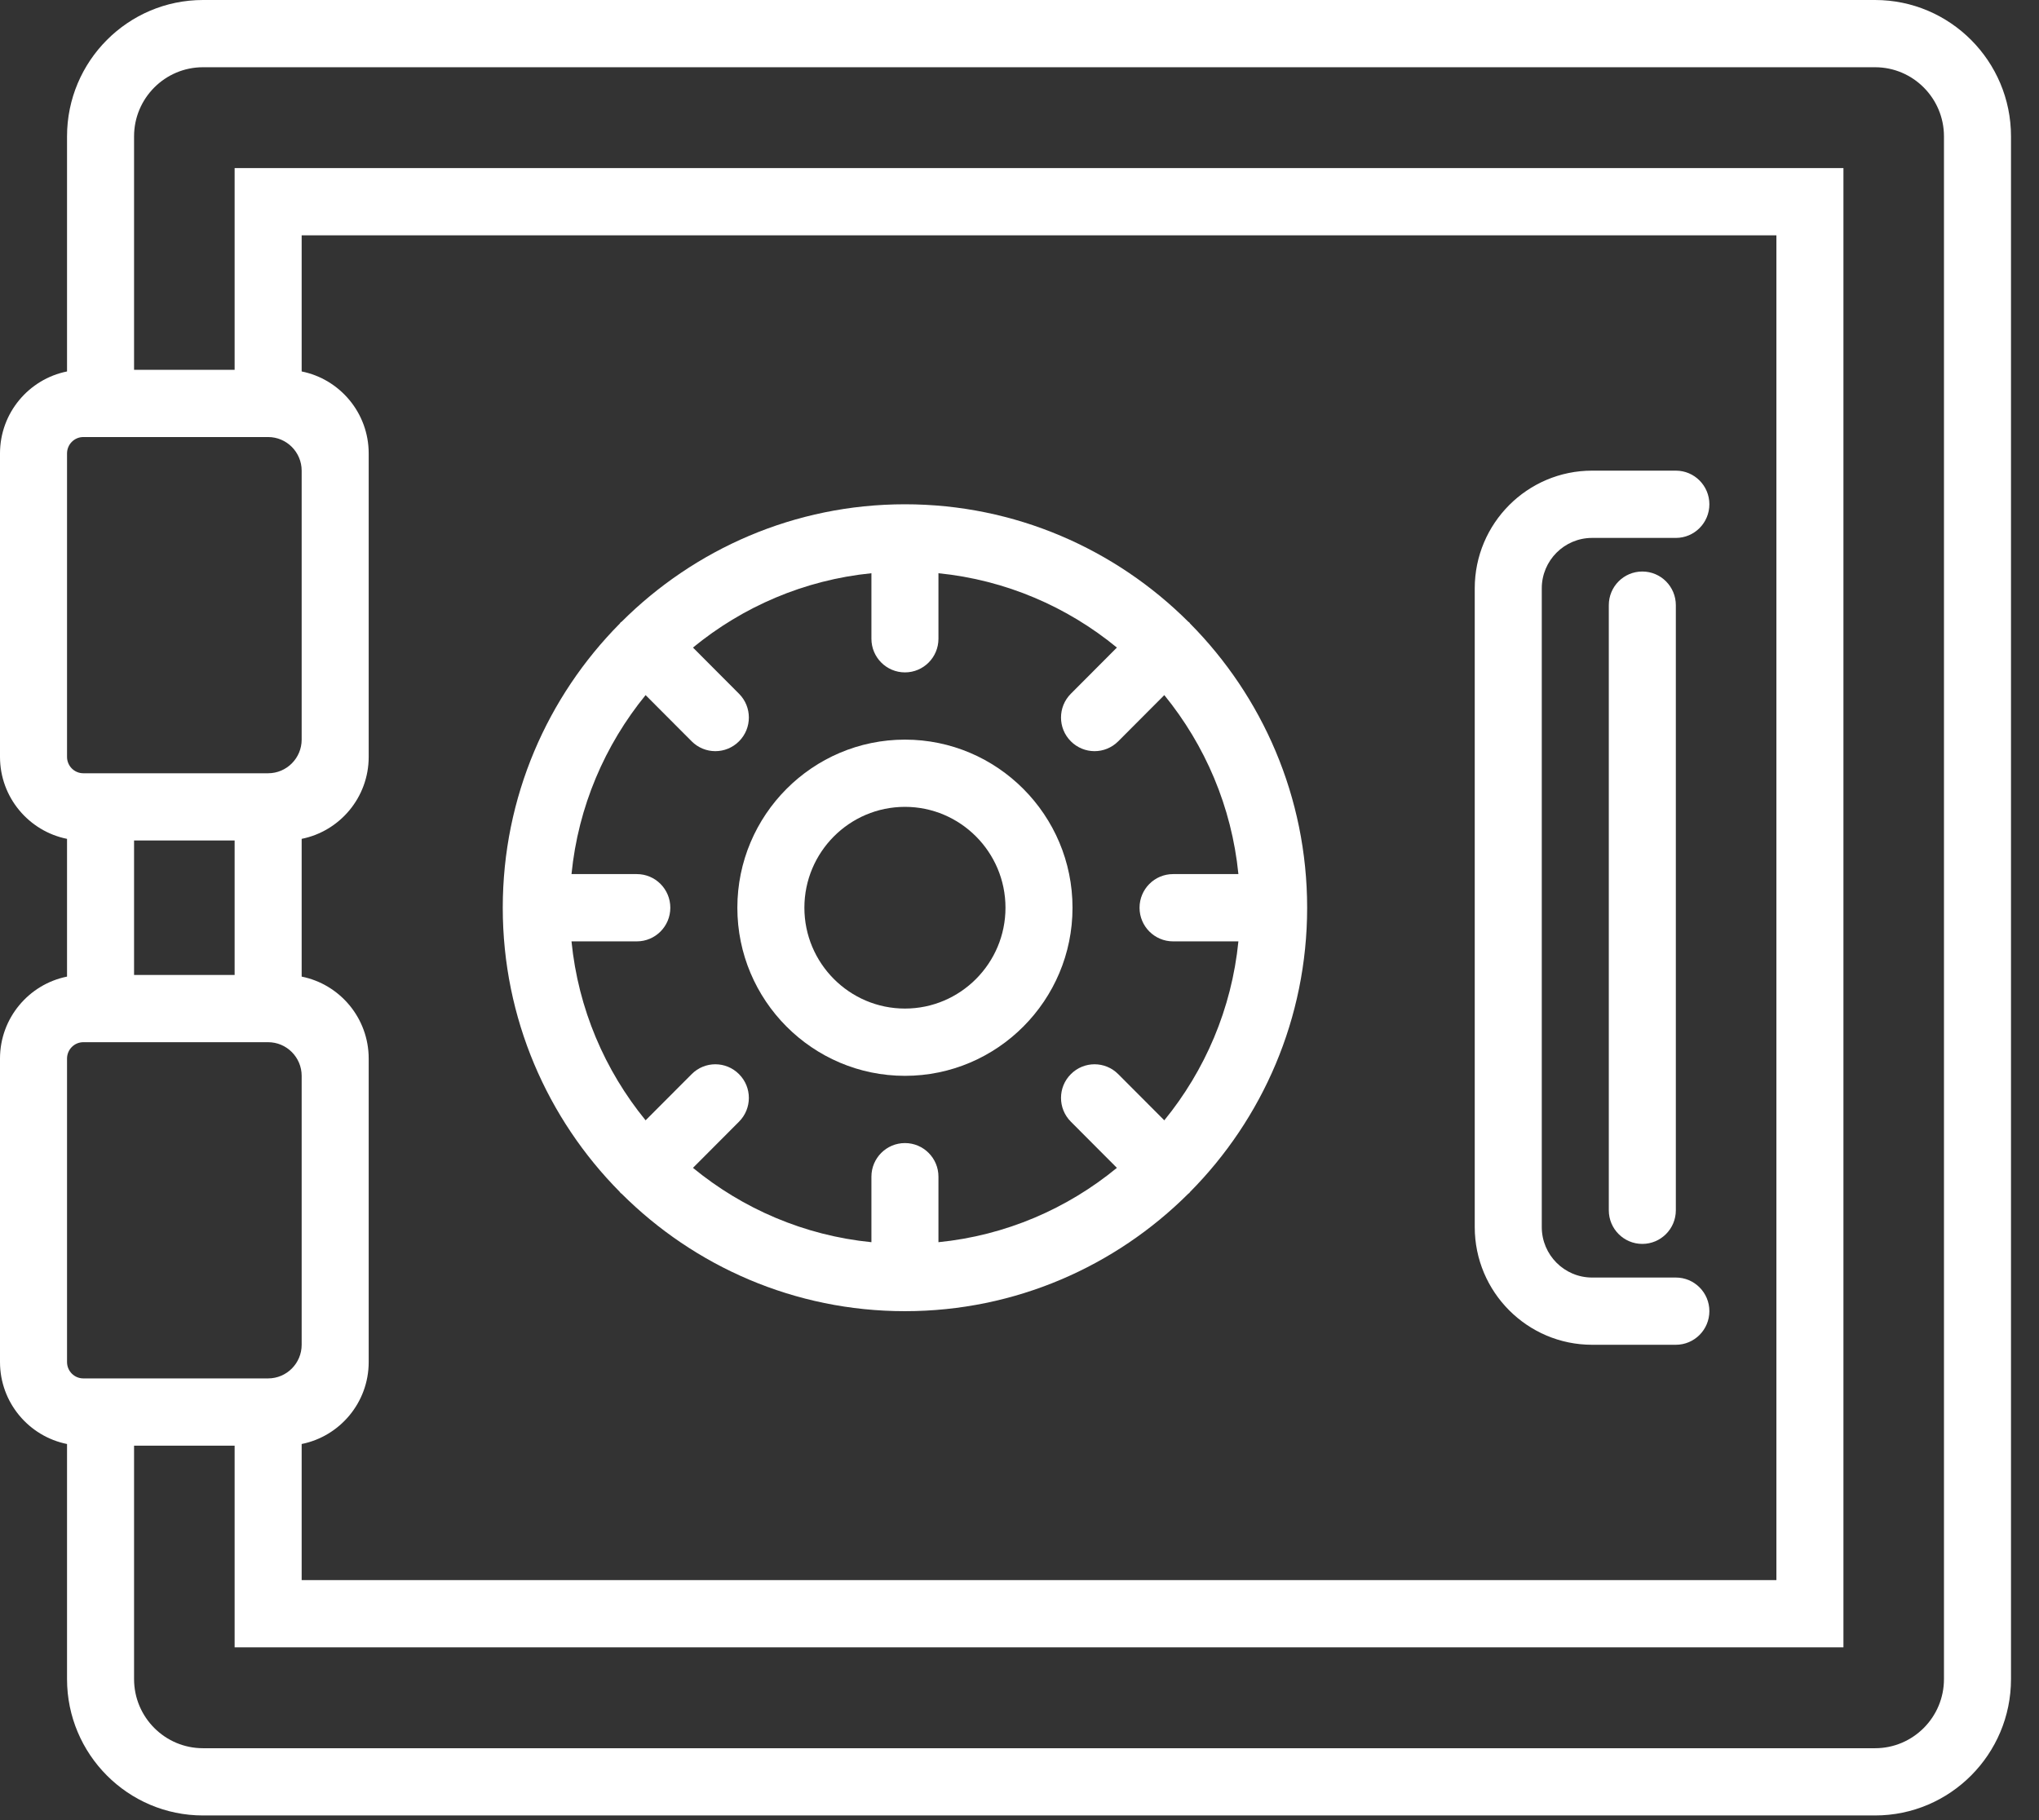
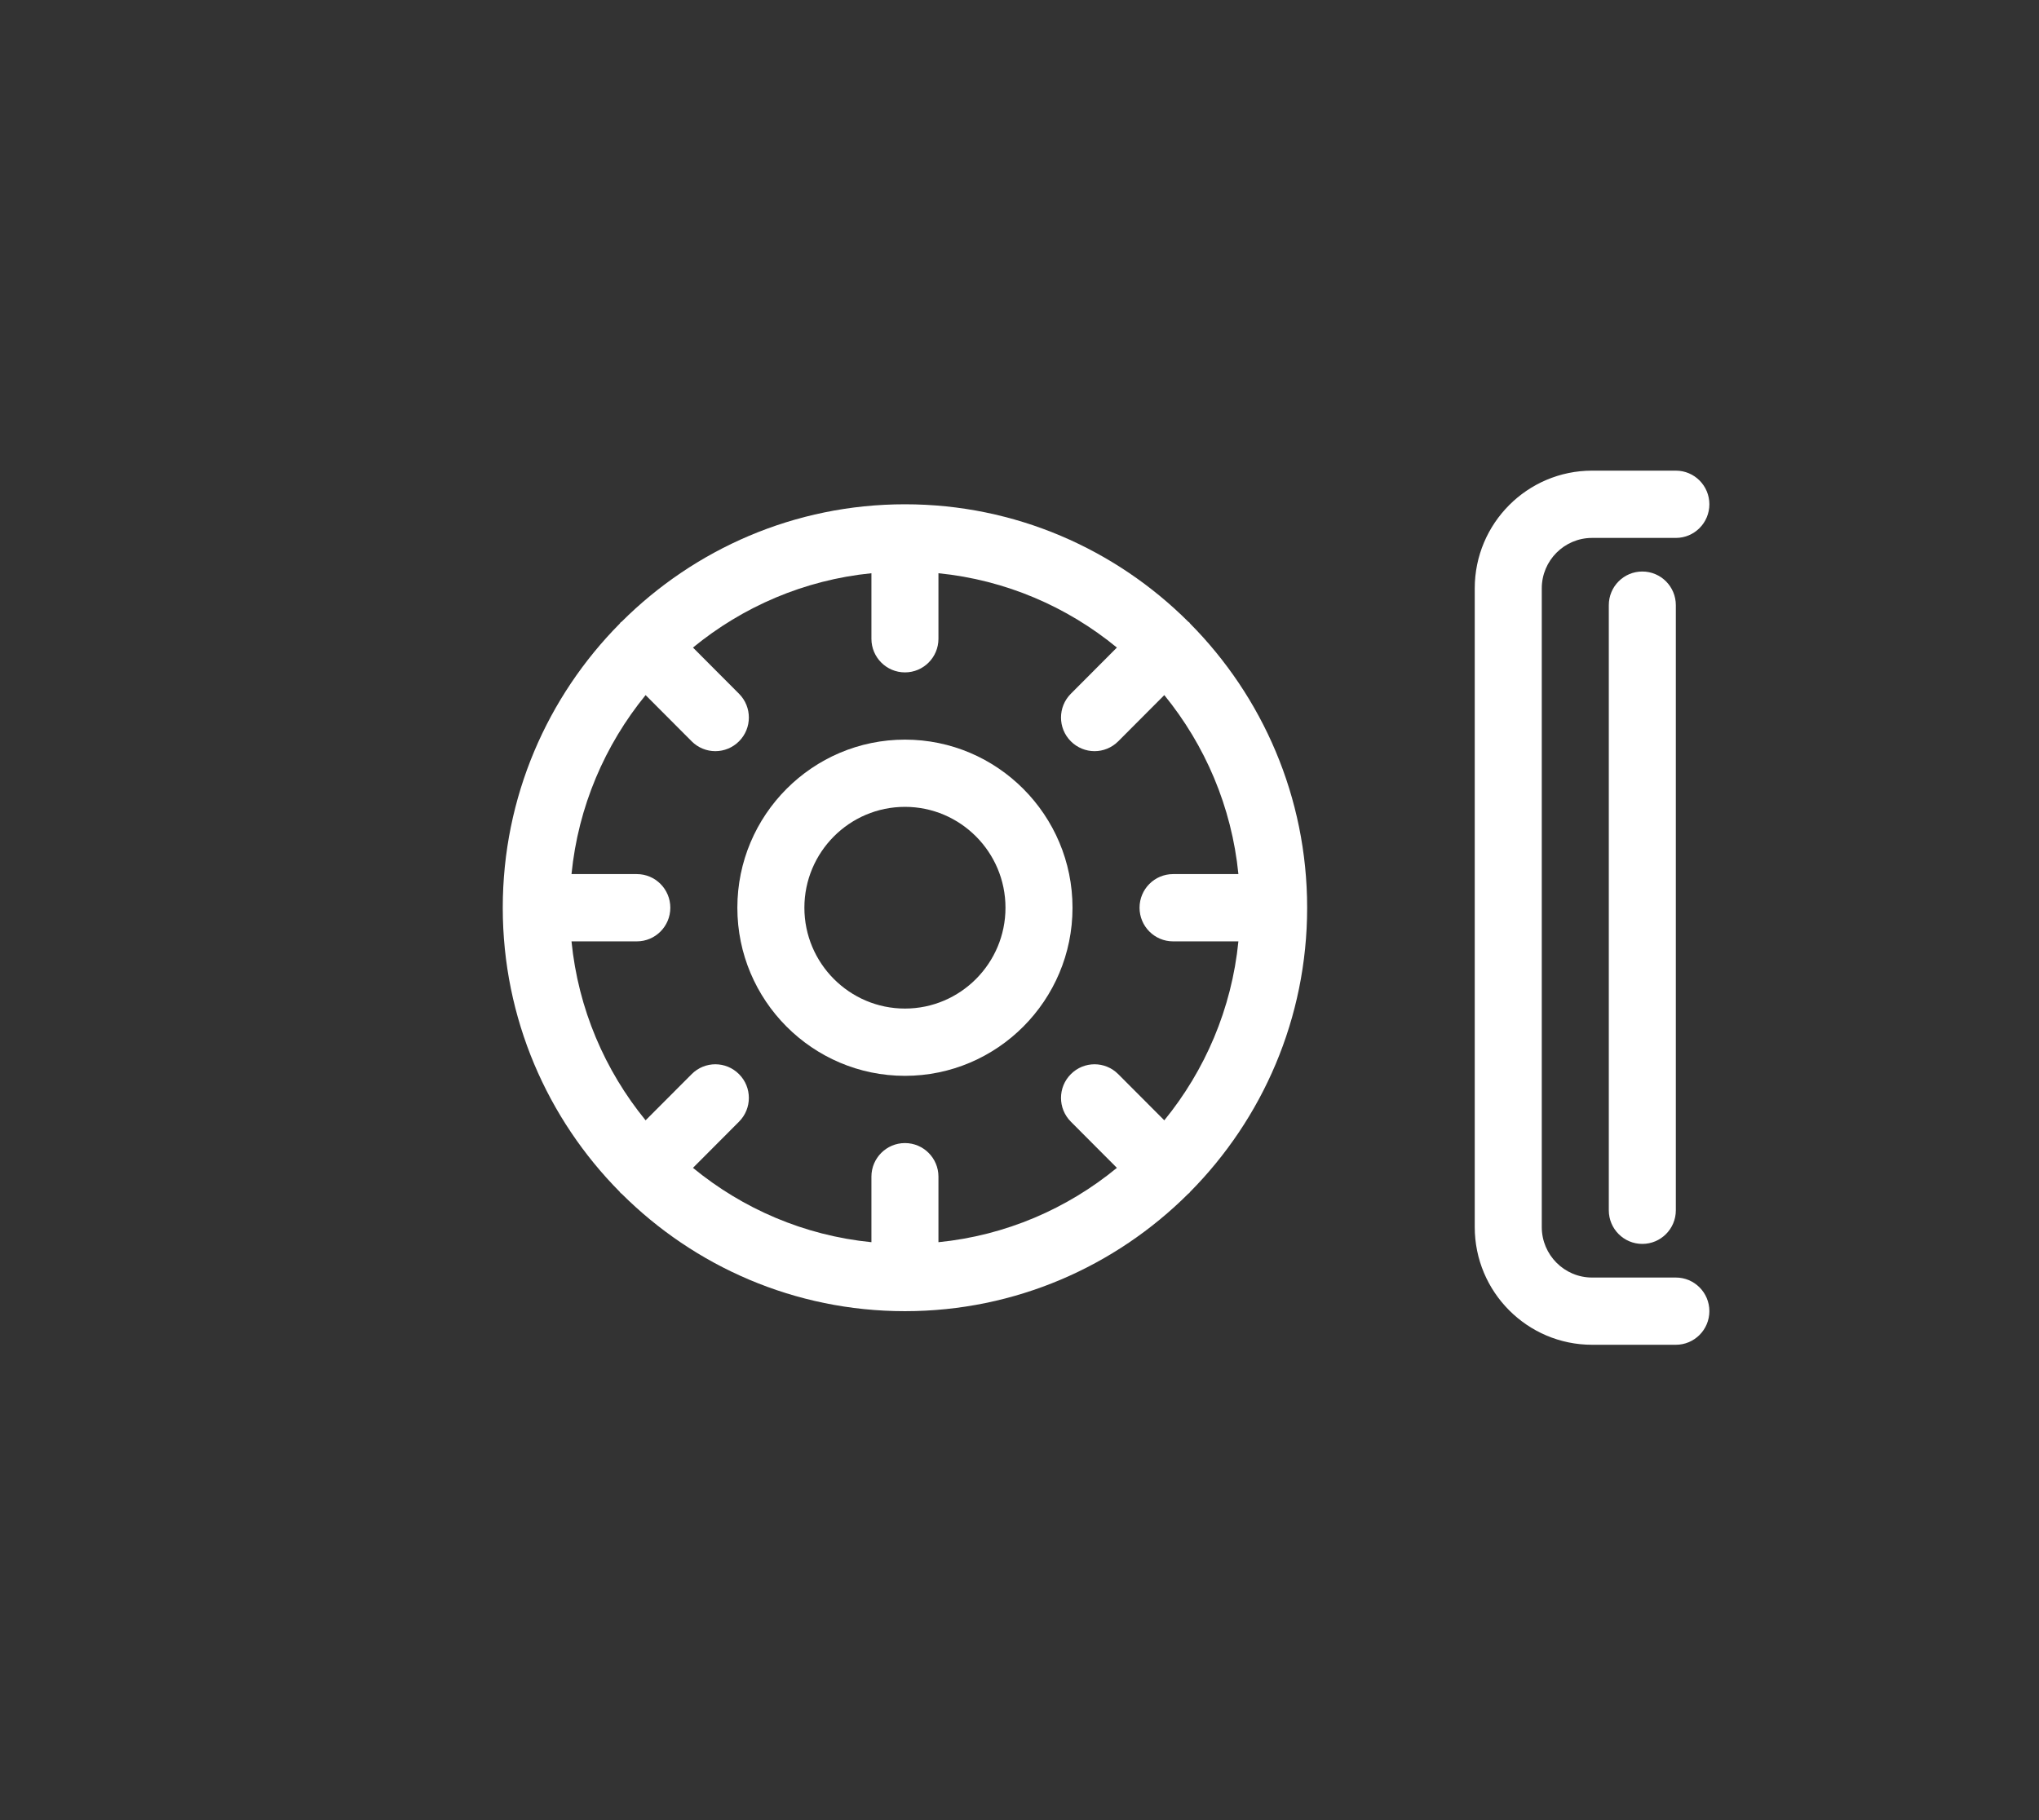
<svg xmlns="http://www.w3.org/2000/svg" width="56" height="50" viewBox="0 0 56 50" fill="none">
  <rect x="0" y="0" width="56" height="50" fill="#333333" stroke="none" />
-   <path d="M51.498 0H5.575C3.515 0 1.841 1.68 1.841 3.746V10.204C0.793 10.414 0 11.343 0 12.456V20.792C0 21.905 0.793 22.834 1.841 23.044V26.828C0.793 27.038 0 27.967 0 29.08V37.416C0 38.529 0.793 39.458 1.841 39.668V46.126C1.841 48.192 3.515 49.872 5.575 49.872H51.498C53.557 49.872 55.231 48.192 55.231 46.126V3.746C55.231 1.68 53.557 0 51.498 0ZM1.841 12.456C1.841 12.208 2.042 12.006 2.288 12.006H6.444H7.364C7.872 12.006 8.285 12.421 8.285 12.93V20.318C8.285 20.827 7.872 21.242 7.364 21.242H6.444H2.288C2.042 21.242 1.841 21.041 1.841 20.792V12.456ZM3.682 23.089H6.444V26.783H3.682V23.089ZM8.285 39.668C9.333 39.458 10.126 38.529 10.126 37.416V36.942V29.554V29.08C10.126 27.967 9.333 27.038 8.285 26.828V23.044C9.333 22.834 10.126 21.905 10.126 20.792V20.318V12.93V12.456C10.126 11.343 9.333 10.414 8.285 10.204V6.465H48.788V43.407H8.285V39.668ZM1.841 29.08C1.841 28.832 2.042 28.63 2.288 28.63H6.444H7.364C7.872 28.63 8.285 29.045 8.285 29.554V36.942C8.285 37.451 7.872 37.866 7.364 37.866H6.444H2.288C2.042 37.866 1.841 37.665 1.841 37.416V29.08ZM53.39 46.126C53.39 47.174 52.541 48.025 51.498 48.025H5.575C4.531 48.025 3.682 47.174 3.682 46.126V39.713H6.444V45.254H50.629V4.618H6.444V10.159H3.682V3.746C3.682 2.699 4.531 1.847 5.575 1.847H51.498C52.541 1.847 53.39 2.699 53.39 3.746V46.126Z" fill="white" />
  <path d="M32.684 17.128C32.675 17.12 32.673 17.108 32.664 17.099C32.656 17.091 32.644 17.088 32.636 17.08C30.637 15.087 27.887 13.853 24.854 13.853C21.821 13.853 19.07 15.087 17.072 17.08C17.064 17.088 17.052 17.091 17.043 17.099C17.035 17.108 17.032 17.12 17.024 17.128C15.037 19.133 13.808 21.893 13.808 24.936C13.808 27.979 15.037 30.739 17.024 32.744C17.032 32.752 17.035 32.764 17.043 32.772C17.052 32.781 17.064 32.783 17.072 32.792C19.07 34.785 21.821 36.019 24.854 36.019C27.887 36.019 30.637 34.785 32.636 32.792C32.644 32.783 32.656 32.781 32.664 32.772C32.673 32.764 32.675 32.752 32.684 32.744C34.67 30.739 35.9 27.979 35.9 24.936C35.9 21.893 34.67 19.133 32.684 17.128ZM32.218 25.86H34.012C33.828 27.714 33.093 29.408 31.977 30.776L30.712 29.508C30.352 29.146 29.77 29.146 29.41 29.508C29.05 29.868 29.05 30.452 29.41 30.813L30.675 32.082C29.311 33.203 27.623 33.94 25.774 34.124V32.324C25.774 31.815 25.363 31.401 24.854 31.401C24.345 31.401 23.933 31.815 23.933 32.324V34.124C22.085 33.94 20.396 33.203 19.032 32.082L20.297 30.813C20.657 30.452 20.657 29.868 20.297 29.508C19.937 29.146 19.356 29.146 18.996 29.508L17.731 30.776C16.614 29.408 15.88 27.714 15.696 25.86H17.49C17.999 25.86 18.41 25.446 18.41 24.936C18.41 24.426 17.999 24.012 17.49 24.012H15.696C15.88 22.158 16.614 20.464 17.731 19.095L18.996 20.364C19.175 20.544 19.411 20.635 19.646 20.635C19.882 20.635 20.118 20.544 20.297 20.364C20.657 20.004 20.657 19.419 20.297 19.058L19.032 17.789C20.397 16.669 22.085 15.932 23.933 15.747V17.547C23.933 18.057 24.345 18.471 24.854 18.471C25.363 18.471 25.774 18.057 25.774 17.547V15.747C27.623 15.932 29.312 16.669 30.675 17.789L29.41 19.058C29.05 19.419 29.05 20.004 29.41 20.364C29.59 20.544 29.826 20.635 30.061 20.635C30.297 20.635 30.532 20.544 30.712 20.364L31.977 19.095C33.093 20.464 33.828 22.158 34.012 24.012H32.218C31.709 24.012 31.297 24.426 31.297 24.936C31.297 25.446 31.709 25.86 32.218 25.86Z" fill="white" />
  <path d="M24.854 20.318C22.316 20.318 20.251 22.39 20.251 24.936C20.251 27.482 22.316 29.554 24.854 29.554C27.391 29.554 29.456 27.482 29.456 24.936C29.456 22.39 27.391 20.318 24.854 20.318ZM24.854 27.706C23.331 27.706 22.092 26.463 22.092 24.936C22.092 23.408 23.331 22.165 24.854 22.165C26.376 22.165 27.615 23.408 27.615 24.936C27.615 26.463 26.376 27.706 24.854 27.706Z" fill="white" />
  <path d="M46.947 13.853C46.947 13.343 46.535 12.929 46.026 12.929H43.725C41.948 12.929 40.503 14.379 40.503 16.162V33.709C40.503 35.492 41.948 36.942 43.725 36.942H46.026C46.535 36.942 46.947 36.528 46.947 36.018C46.947 35.509 46.535 35.095 46.026 35.095H43.725C42.964 35.095 42.344 34.473 42.344 33.709V16.162C42.344 15.398 42.964 14.777 43.725 14.777H46.026C46.535 14.777 46.947 14.363 46.947 13.853Z" fill="white" />
  <path d="M44.185 16.624V33.248C44.185 33.757 44.596 34.171 45.105 34.171C45.614 34.171 46.026 33.757 46.026 33.248V16.624C46.026 16.114 45.614 15.7 45.105 15.7C44.596 15.7 44.185 16.114 44.185 16.624Z" fill="white" />
</svg>